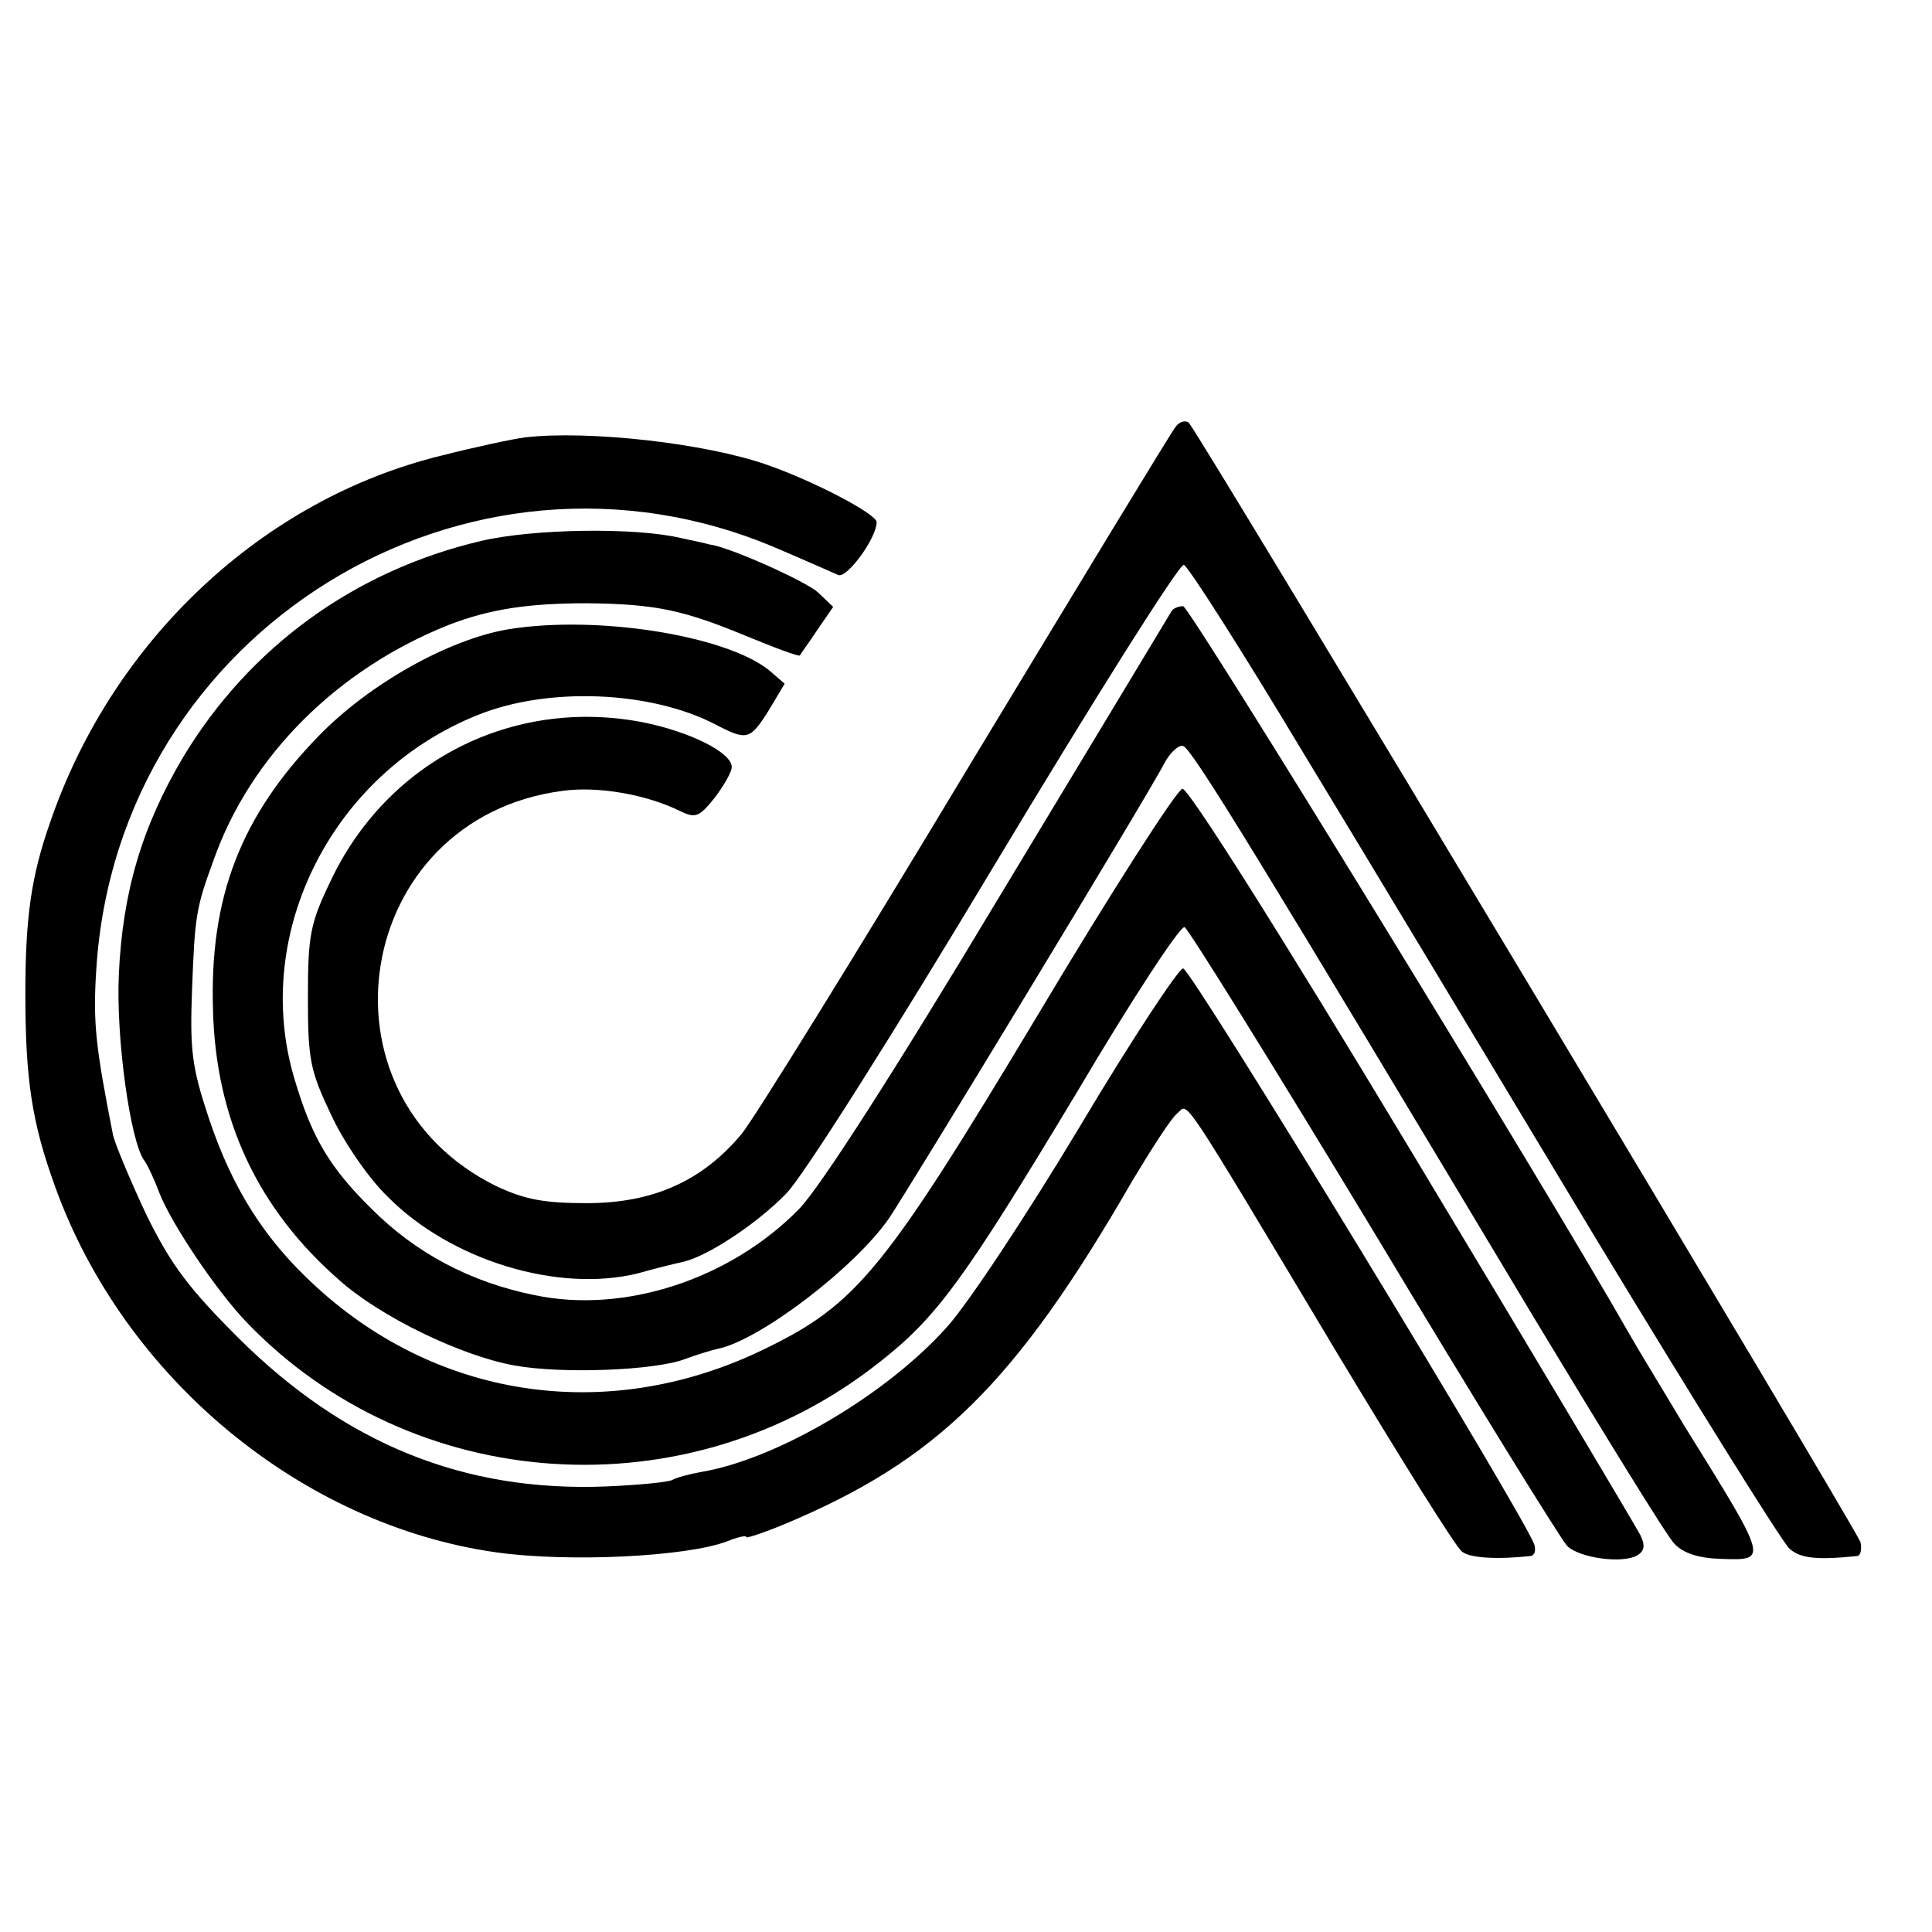
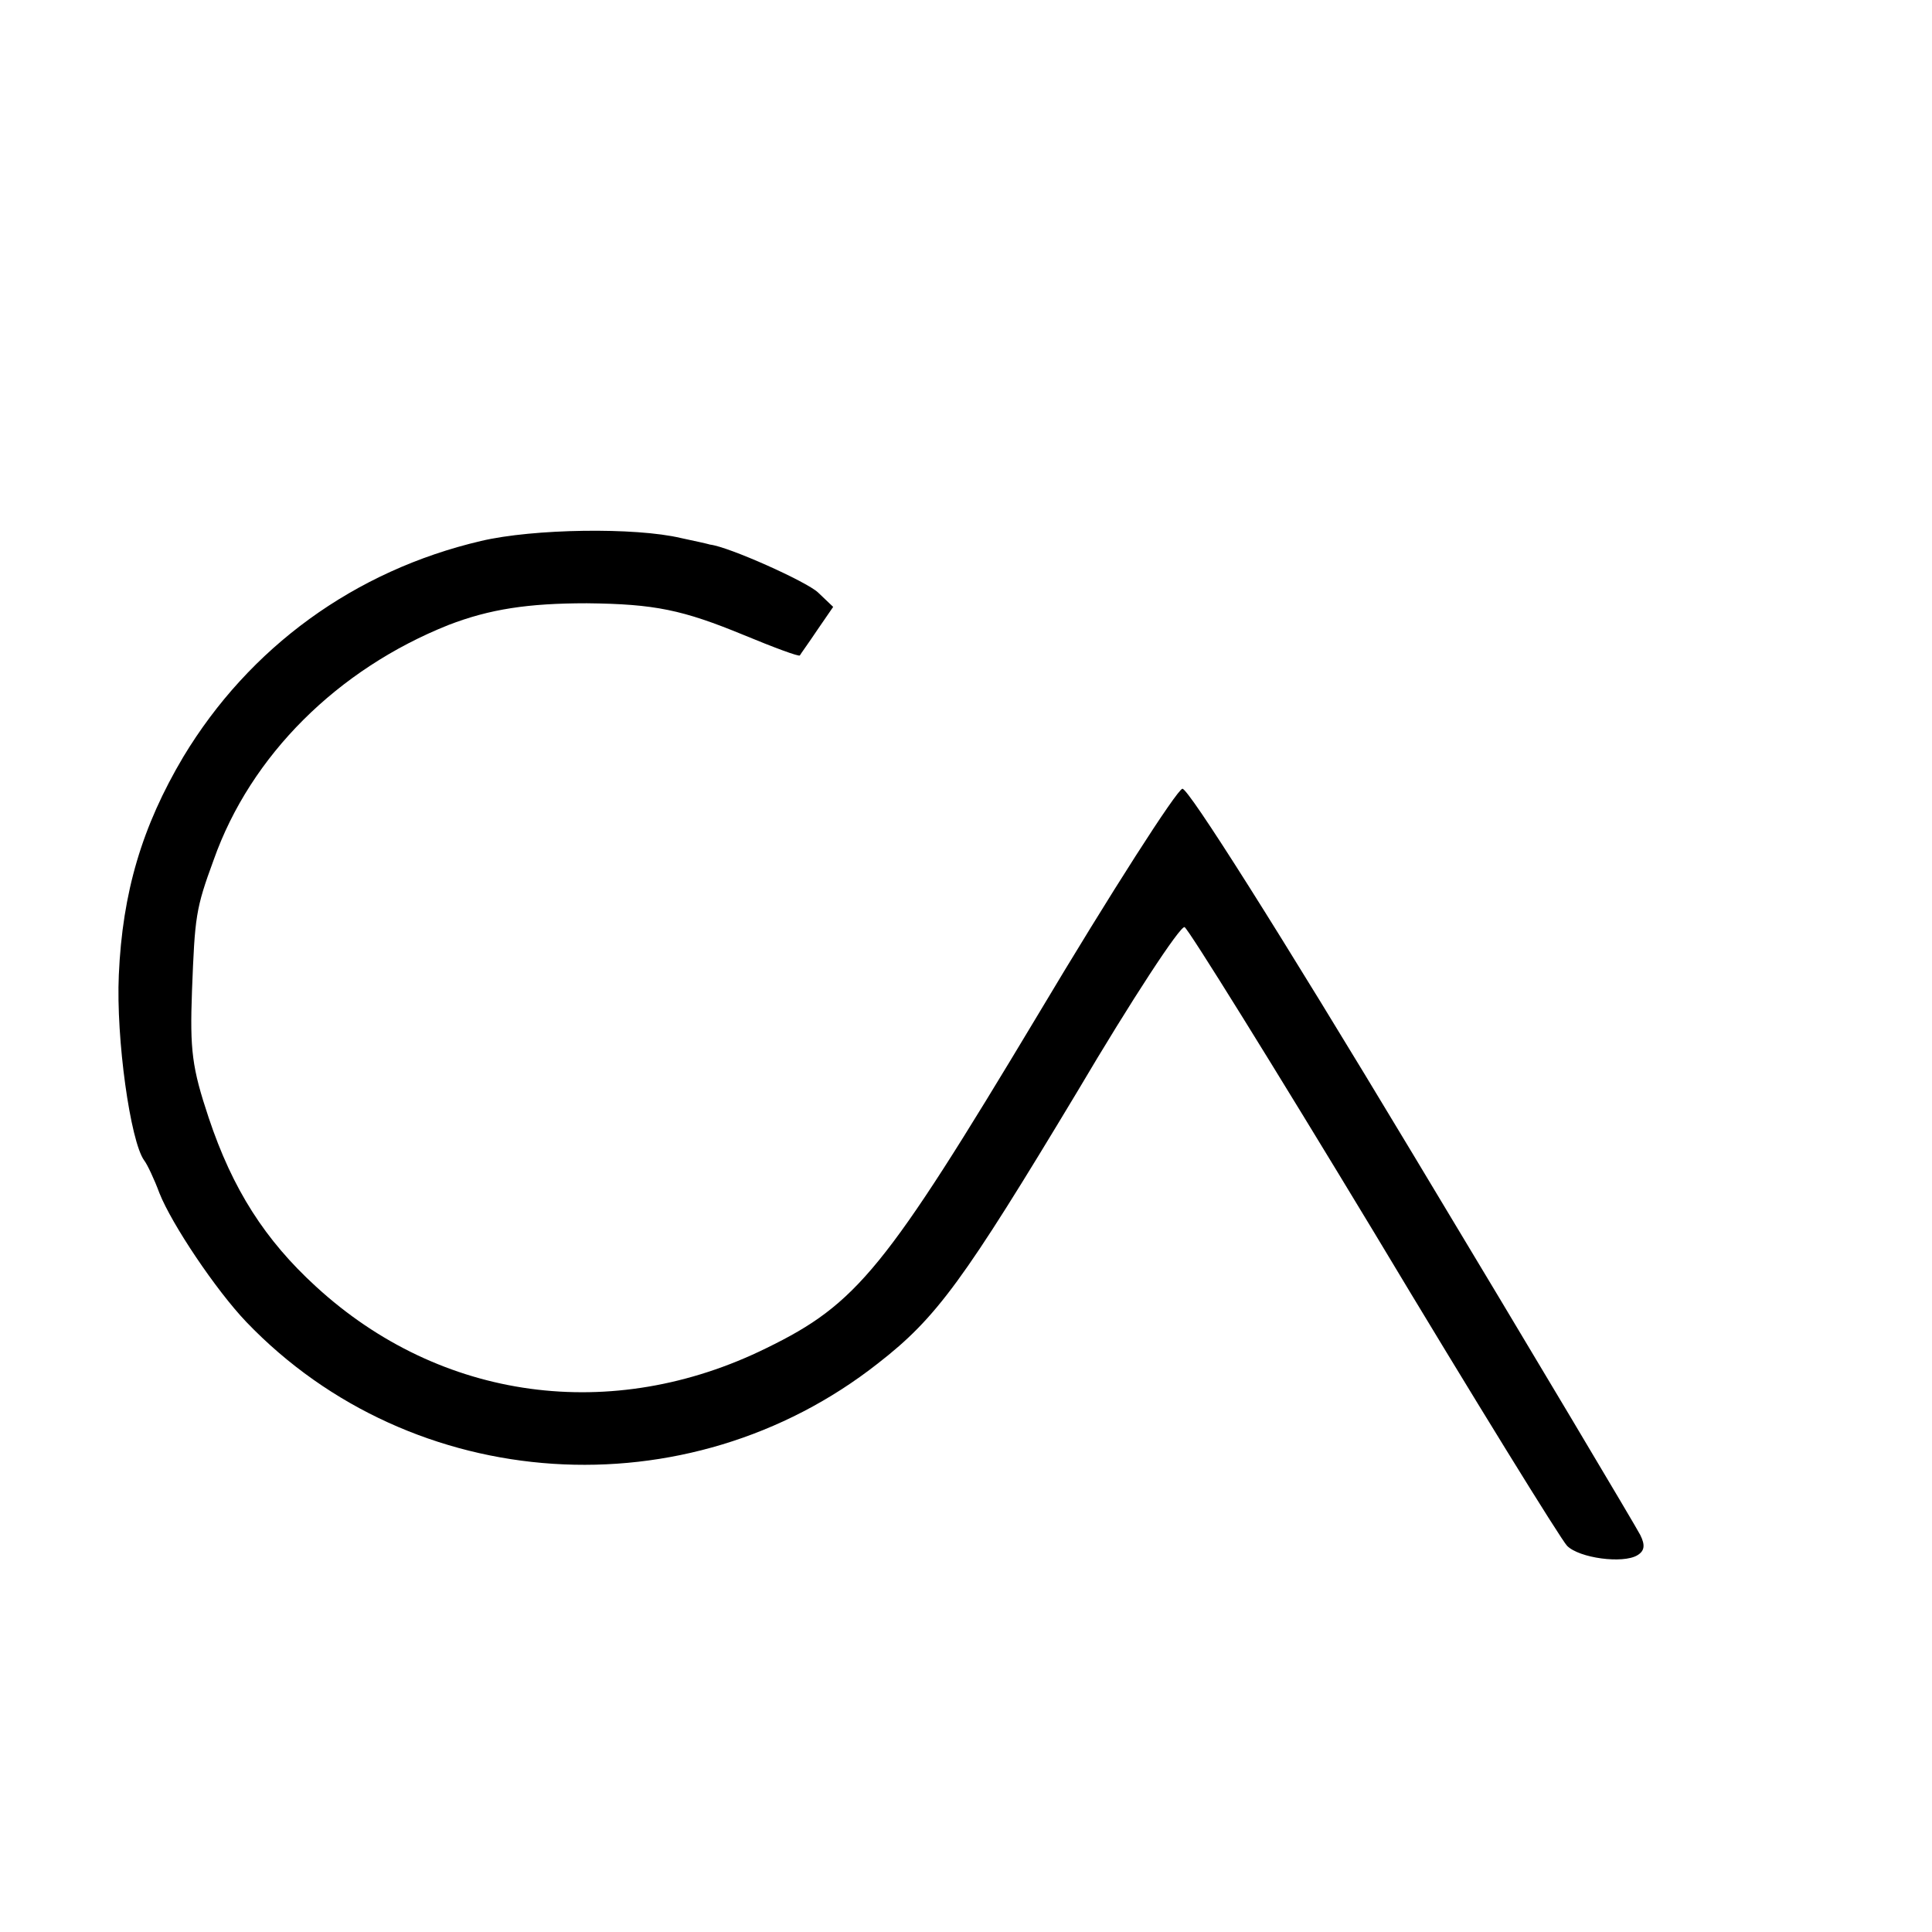
<svg xmlns="http://www.w3.org/2000/svg" version="1.0" width="16pt" height="16pt" viewBox="0 0 16 16" preserveAspectRatio="xMidYMid meet">
  <g transform="translate(0,16) scale(0.006,-0.006)" fill="#000000" stroke="none">
-     <path d="M1623 2078 c-6 -7 -135 -220 -288 -473 -152 -253 -292 -479 -311 -503 -54 -65 -122 -96 -214 -96 -59 0 -85 5 -124 23 -260 127 -198 508 90 546 49 7 117 -5 163 -28 21 -10 26 -8 47 18 13 17 24 36 24 43 0 20 -58 49 -124 62 -179 34 -352 -54 -430 -220 -28 -58 -31 -75 -31 -160 0 -86 3 -101 32 -162 17 -37 52 -88 78 -113 87 -88 235 -133 345 -106 25 7 53 14 63 16 34 8 101 52 142 94 23 23 147 219 289 456 137 228 254 414 260 412 6 -2 80 -118 164 -258 85 -140 266 -441 403 -669 138 -228 259 -422 269 -431 15 -13 36 -16 94 -10 4 1 6 9 4 19 -5 17 -912 1529 -927 1545 -4 4 -13 2 -18 -5z" />
-     <path d="M725 2063 c-16 -2 -68 -13 -115 -25 -247 -60 -455 -255 -541 -507 -26 -74 -34 -131 -34 -236 0 -118 9 -178 41 -266 95 -264 340 -467 609 -505 100 -14 262 -6 318 15 15 6 27 9 27 6 0 -2 24 6 53 18 210 88 318 193 480 474 27 45 54 87 62 93 16 13 -2 41 220 -330 88 -146 165 -270 173 -275 11 -9 49 -11 95 -6 5 1 7 7 5 15 -7 29 -474 796 -485 796 -6 0 -71 -98 -143 -219 -72 -120 -154 -244 -183 -276 -82 -92 -233 -182 -339 -200 -17 -3 -35 -8 -40 -11 -5 -3 -45 -7 -91 -9 -197 -8 -361 59 -508 205 -69 69 -93 101 -127 170 -22 47 -43 97 -46 110 -24 122 -28 155 -23 230 30 466 511 763 939 580 40 -17 78 -34 85 -37 12 -5 53 51 53 73 0 11 -85 56 -151 79 -85 30 -247 48 -334 38z" />
-     <path d="M664 1920 c-175 -41 -320 -147 -411 -298 -57 -96 -84 -187 -89 -301 -4 -88 16 -230 35 -256 4 -5 14 -26 21 -45 17 -43 78 -134 120 -178 229 -239 609 -264 872 -57 81 63 118 114 275 375 75 127 142 229 148 227 5 -2 123 -192 262 -422 138 -230 258 -424 266 -432 17 -17 77 -25 97 -13 10 6 11 14 4 28 -5 10 -146 247 -314 526 -187 311 -310 505 -318 504 -8 -2 -98 -142 -200 -313 -210 -350 -249 -398 -374 -459 -213 -105 -450 -73 -622 85 -70 64 -115 134 -148 233 -23 69 -26 93 -23 175 4 103 5 113 30 181 51 144 171 263 324 324 57 22 110 30 191 30 94 -1 132 -9 217 -44 41 -17 76 -30 77 -28 1 2 12 17 24 35 l22 32 -21 20 c-16 15 -123 63 -149 66 -3 1 -21 5 -40 9 -63 15 -204 13 -276 -4z" />
-     <path d="M1617 1823 c-3 -5 -109 -181 -237 -393 -147 -245 -248 -402 -277 -432 -95 -97 -241 -145 -365 -119 -89 18 -164 58 -225 119 -58 57 -83 99 -107 181 -59 200 53 421 254 501 97 39 238 33 327 -13 44 -23 48 -22 74 19 l22 37 -22 19 c-61 48 -238 76 -360 56 -82 -14 -191 -75 -261 -147 -108 -111 -151 -223 -146 -379 4 -151 62 -274 174 -372 57 -51 169 -105 242 -118 65 -12 195 -7 236 9 16 6 36 12 45 14 58 12 189 112 236 180 26 38 361 590 380 628 8 15 20 26 26 24 12 -3 108 -161 486 -792 96 -159 182 -299 192 -309 12 -13 33 -20 64 -21 66 -2 67 -5 -51 185 -28 47 -63 104 -76 127 -110 194 -606 1003 -615 1003 -6 0 -14 -3 -16 -7z" />
+     <path d="M664 1920 c-175 -41 -320 -147 -411 -298 -57 -96 -84 -187 -89 -301 -4 -88 16 -230 35 -256 4 -5 14 -26 21 -45 17 -43 78 -134 120 -178 229 -239 609 -264 872 -57 81 63 118 114 275 375 75 127 142 229 148 227 5 -2 123 -192 262 -422 138 -230 258 -424 266 -432 17 -17 77 -25 97 -13 10 6 11 14 4 28 -5 10 -146 247 -314 526 -187 311 -310 505 -318 504 -8 -2 -98 -142 -200 -313 -210 -350 -249 -398 -374 -459 -213 -105 -450 -73 -622 85 -70 64 -115 134 -148 233 -23 69 -26 93 -23 175 4 103 5 113 30 181 51 144 171 263 324 324 57 22 110 30 191 30 94 -1 132 -9 217 -44 41 -17 76 -30 77 -28 1 2 12 17 24 35 l22 32 -21 20 c-16 15 -123 63 -149 66 -3 1 -21 5 -40 9 -63 15 -204 13 -276 -4" />
  </g>
</svg>